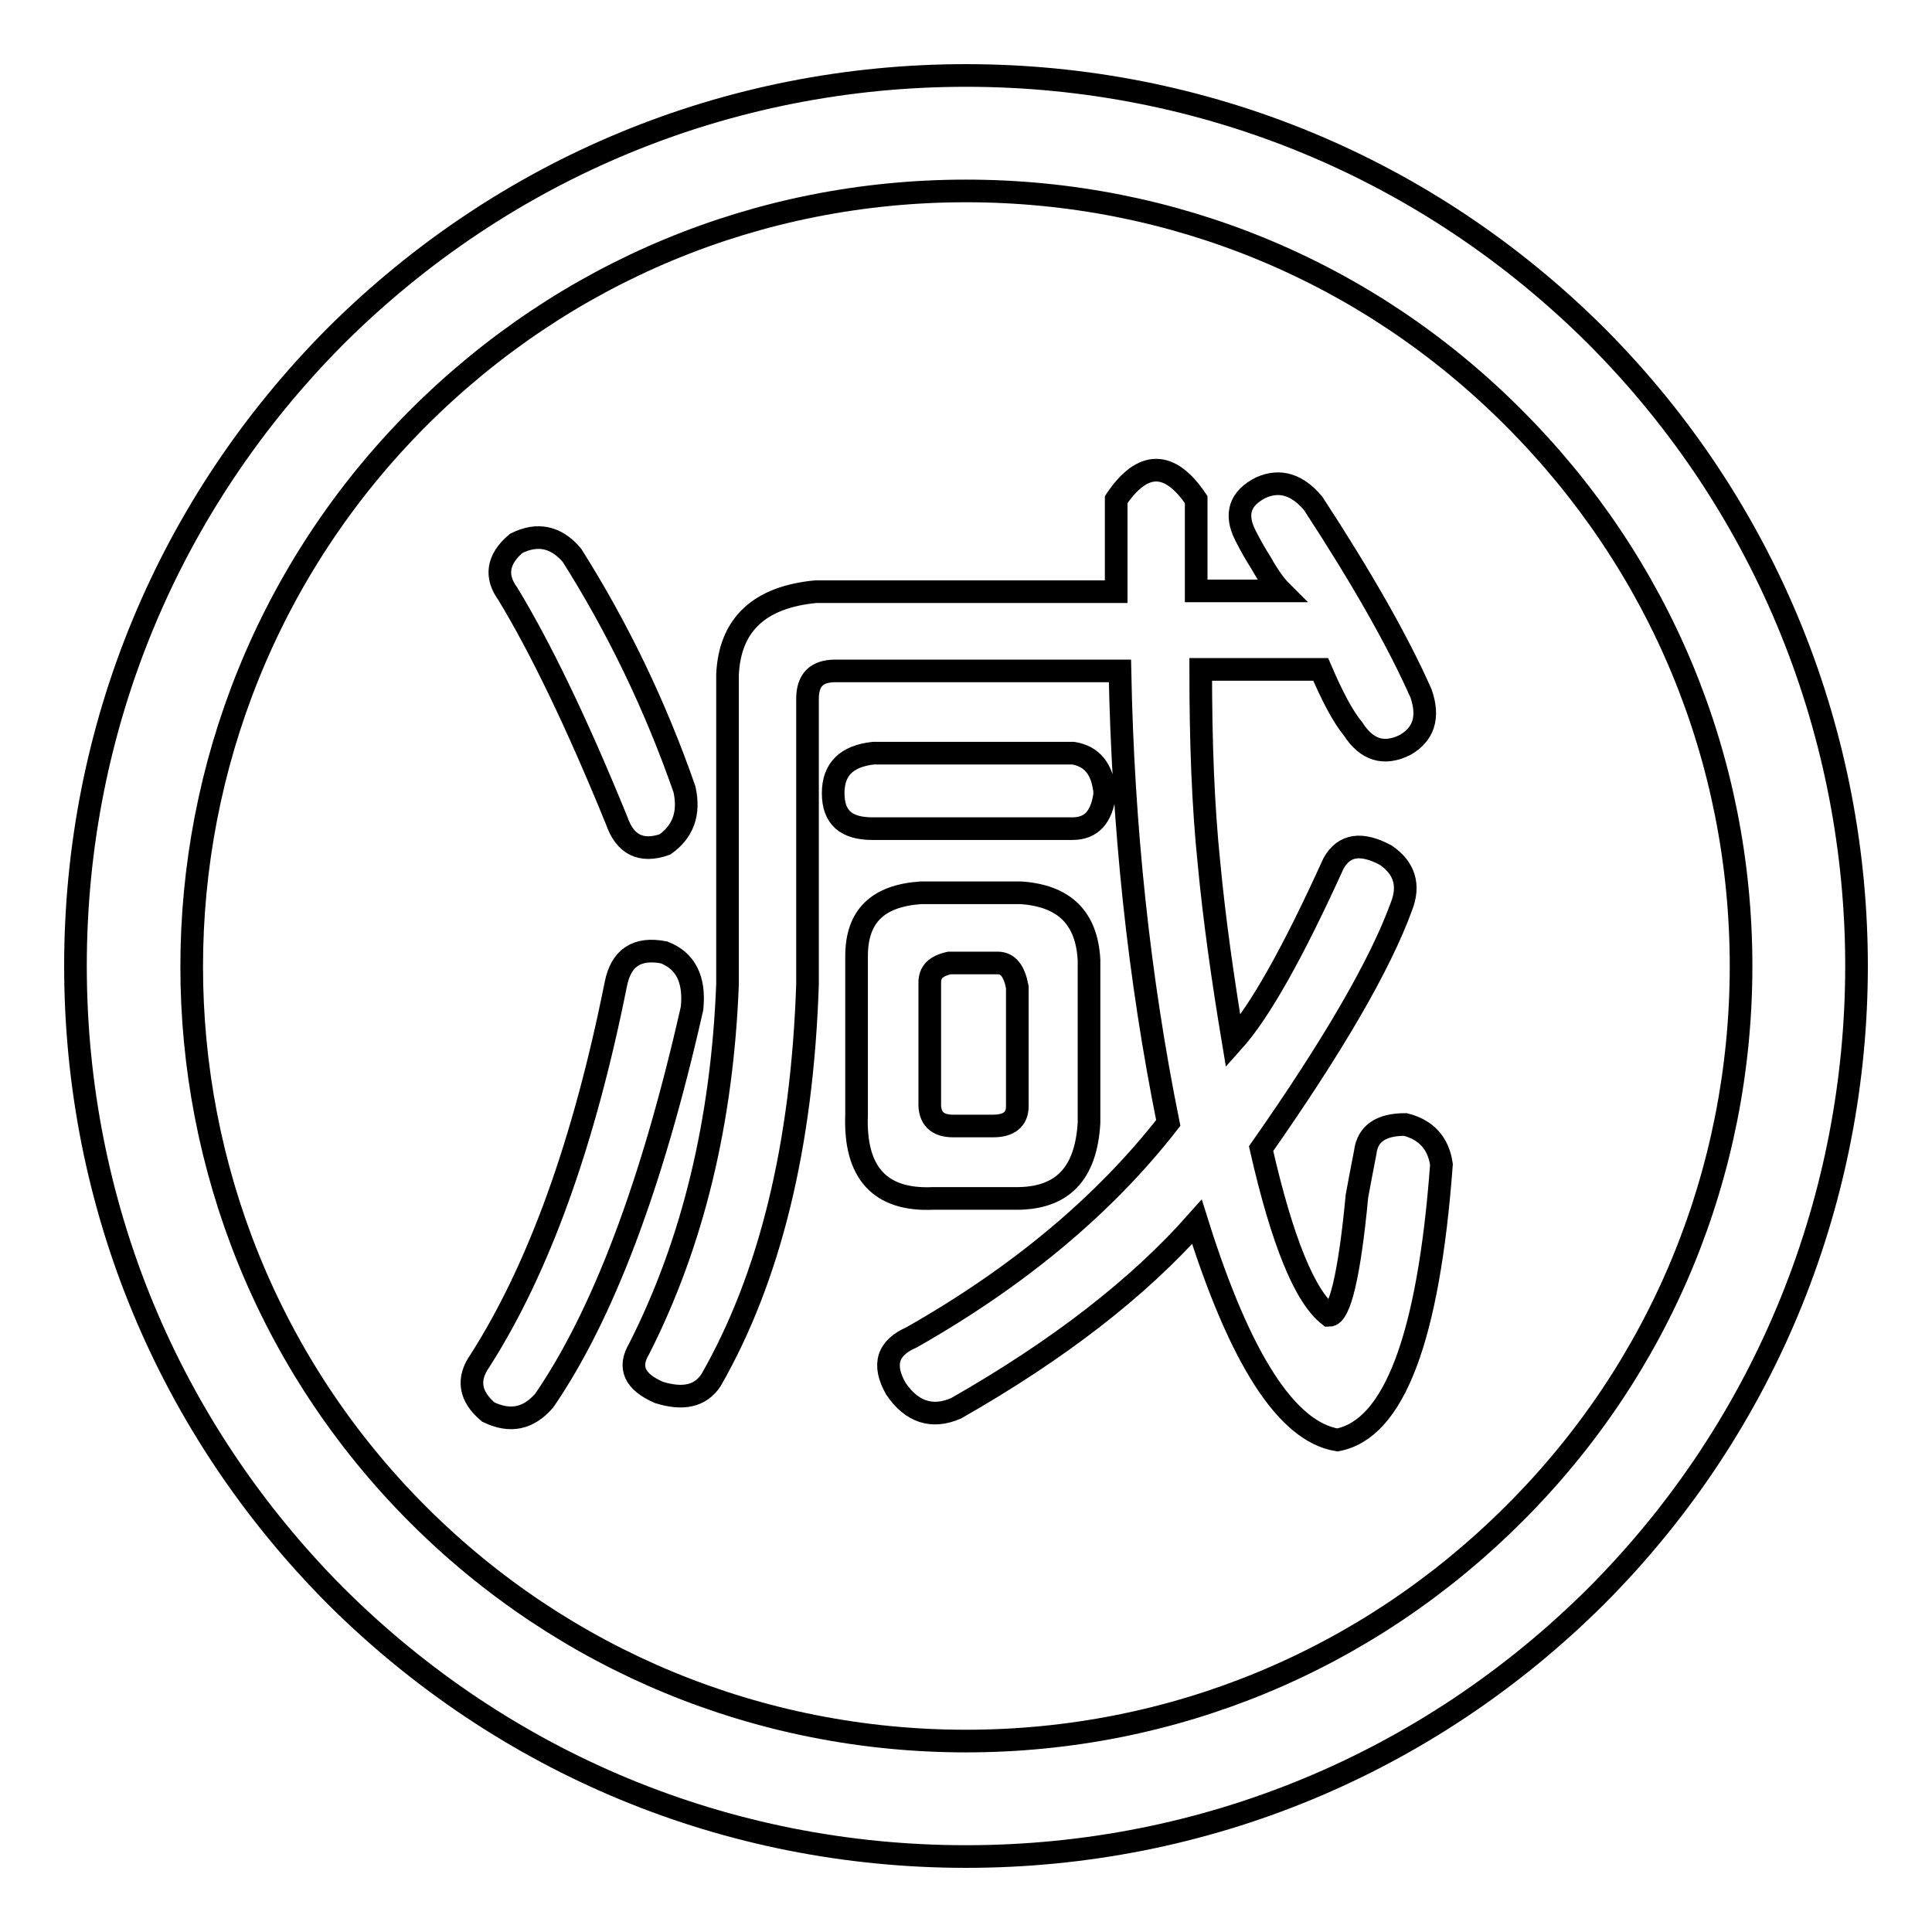
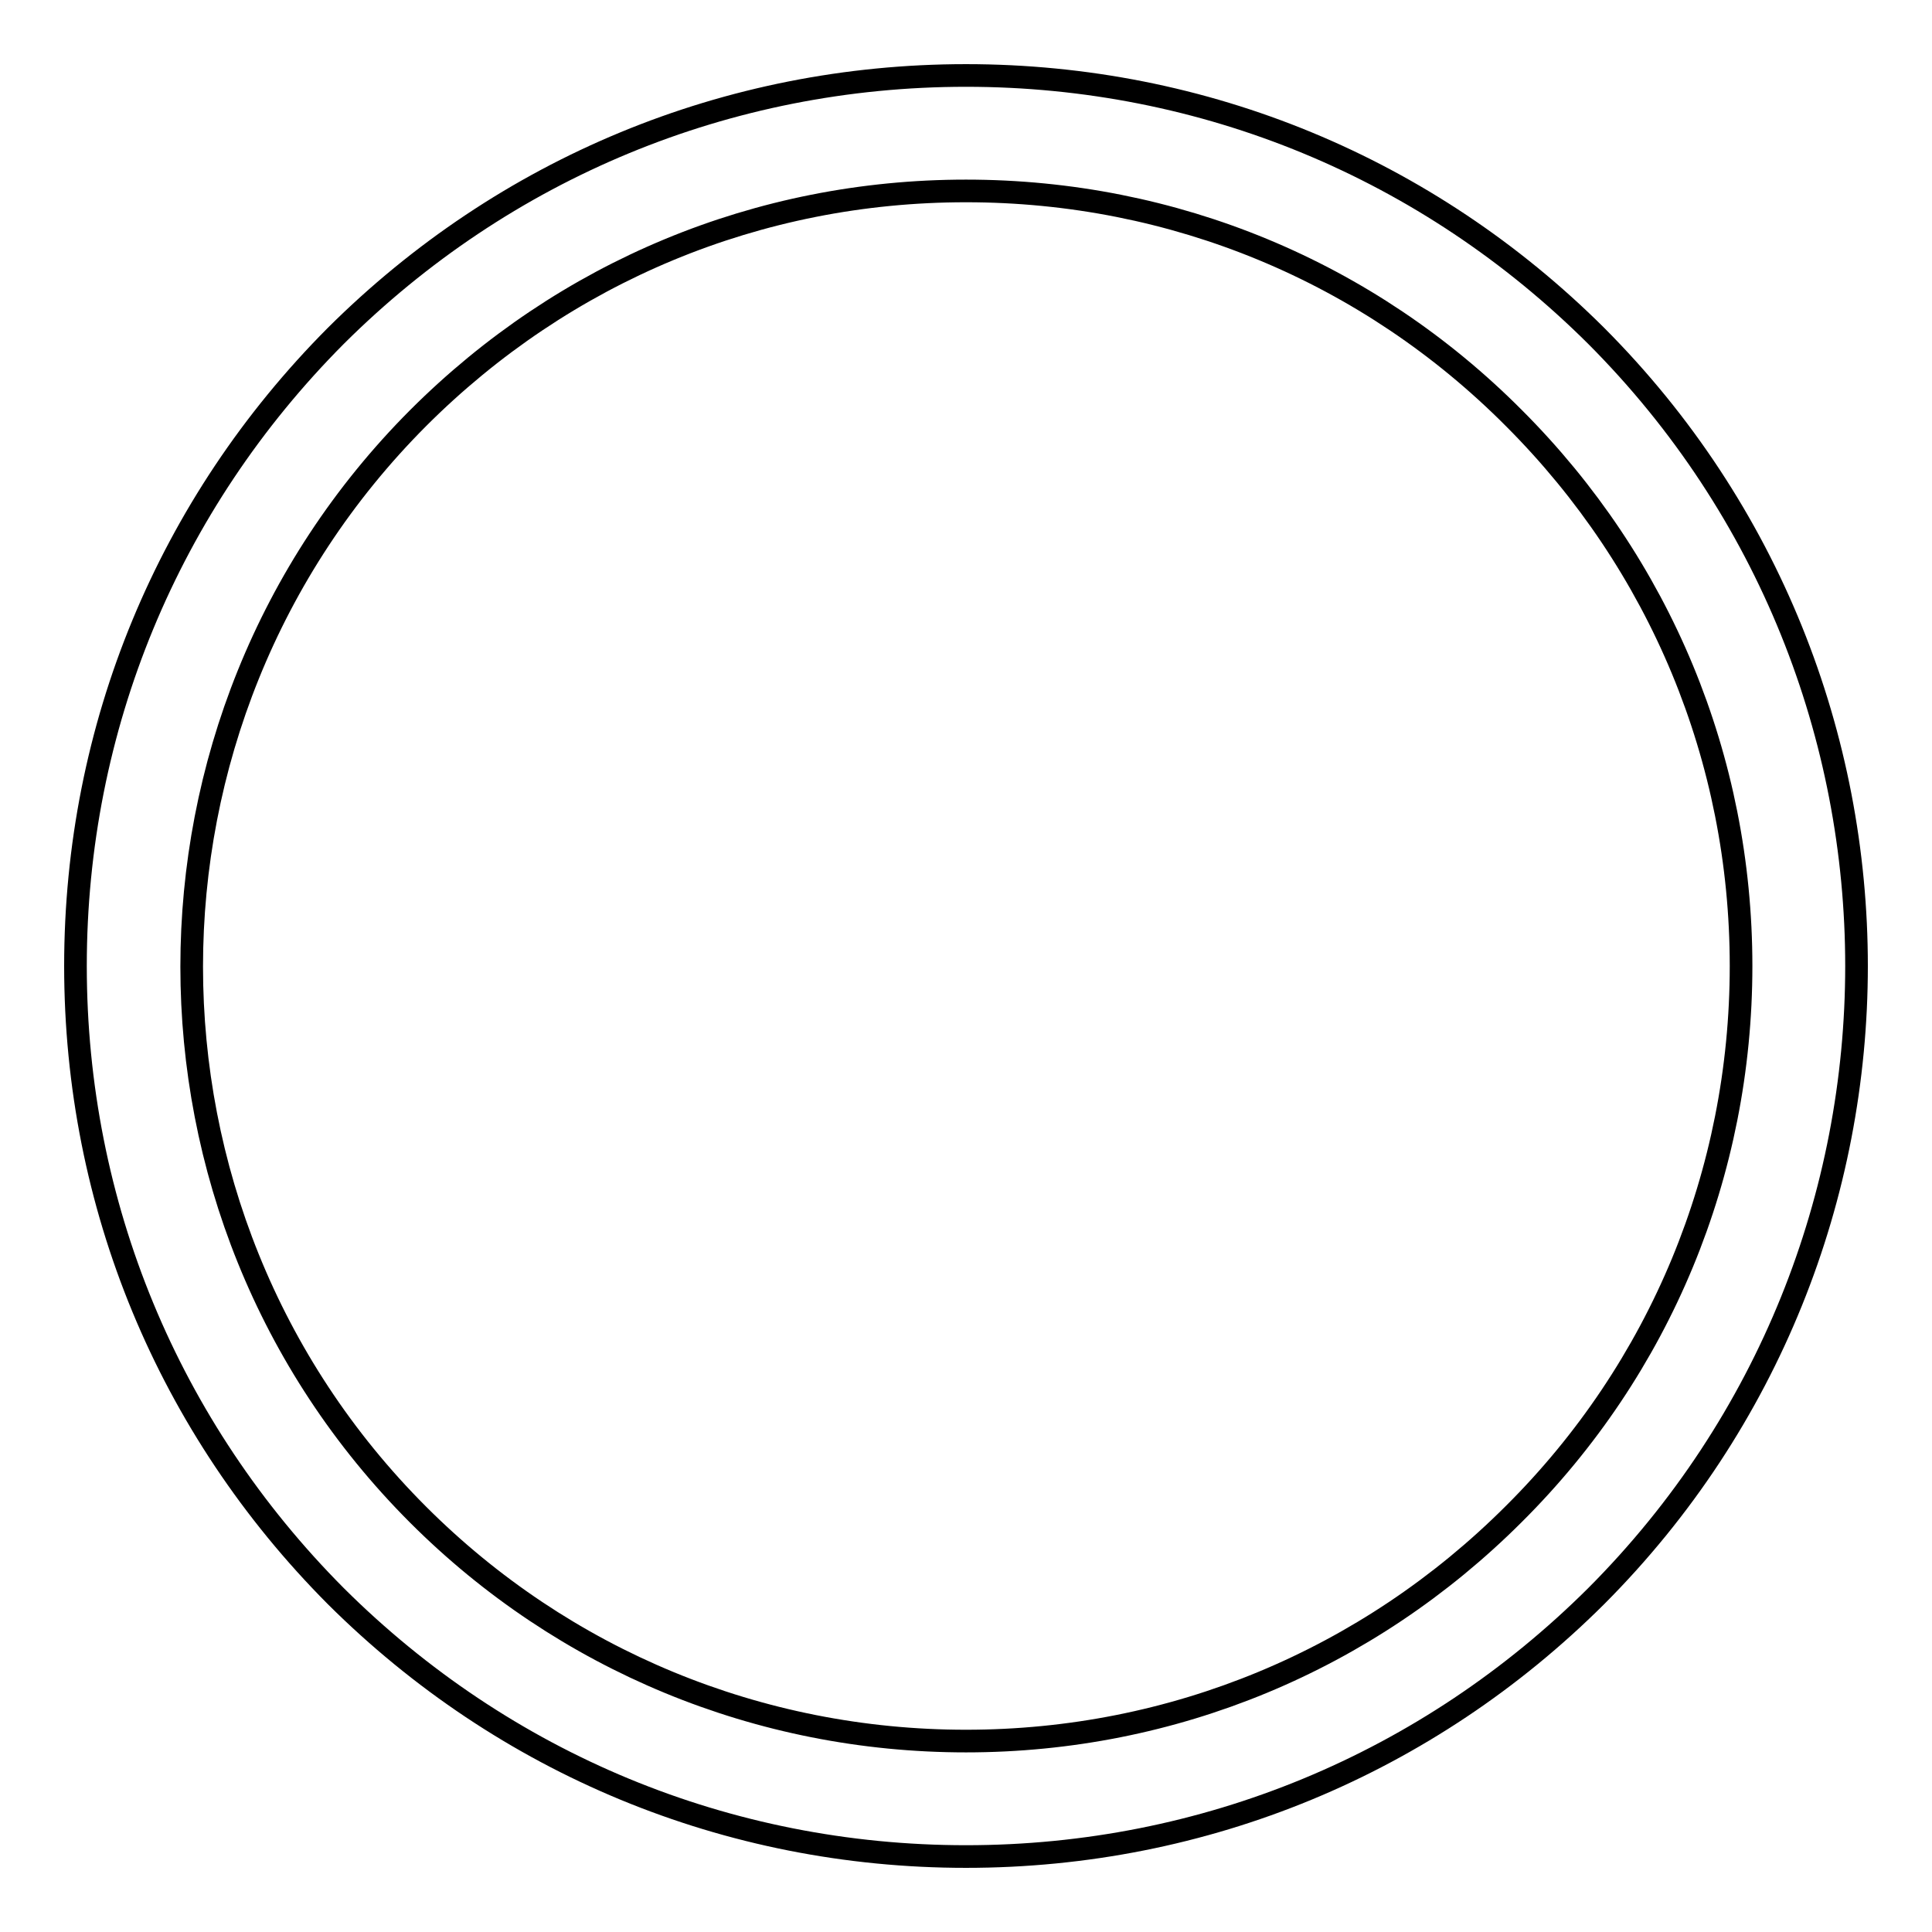
<svg xmlns="http://www.w3.org/2000/svg" version="1.1" x="0px" y="0px" viewBox="0 0 256 256" enable-background="new 0 0 256 256" xml:space="preserve">
  <g>
    <g>
      <path stroke-width="3" fill-opacity="0" stroke="#000000" d="M211.5,44.5C189.2,22.3,159.6,10,128,10S66.8,22.3,44.5,44.5C22.3,66.8,10,96.4,10,128s12.3,61.2,34.5,83.5C66.8,233.7,96.4,246,128,246s61.2-12.3,83.5-34.5C257.5,165.4,257.5,90.6,211.5,44.5L211.5,44.5z M200.6,200.6c-19.4,19.4-45.2,30.1-72.6,30.1s-53.3-10.7-72.6-30c-40-40-40-105.2,0-145.3C74.8,36,100.5,25.3,128,25.3s53.3,10.7,72.6,30.1c19.4,19.4,30.1,45.2,30.1,72.6S220,181.3,200.6,200.6L200.6,200.6z" />
-       <path stroke-width="3" fill-opacity="0" stroke="#000000" d="M68.4,72c2.8-1.4,5.3-0.9,7.4,1.6c6,9.5,11,19.8,14.9,31c0.7,3.2-0.2,5.6-2.6,7.3c-3.2,1.1-5.3,0-6.4-3.2c-5.3-13-10.1-22.9-14.4-30C65.6,76.4,65.9,74.1,68.4,72L68.4,72z M64.7,187.1c-2.5-2.1-2.8-4.4-1.1-6.8c7.8-12.2,13.8-28.9,18-49.9c0.7-3.5,2.8-4.9,6.4-4.2c2.8,1.1,4.1,3.5,3.7,7.4c-5.3,23.5-11.9,40.8-19.6,52C70,188,67.6,188.5,64.7,187.1L64.7,187.1z M110.4,105.1c0-3.2,1.8-4.9,5.3-5.3h26.5c2.5,0.4,3.9,2.1,4.2,5.3c-0.4,3.2-1.8,4.7-4.3,4.7h-26.5C112.1,109.8,110.4,108.3,110.4,105.1L110.4,105.1z M113.5,147.7v-21c0-5.3,2.8-8,8.5-8.4h13.3c5.7,0.4,8.7,3.3,9,8.9v21.6c-0.4,6.7-3.5,10-9.6,10h-11.1C116.6,159.1,113.2,155.4,113.5,147.7L113.5,147.7z M177.2,190.8c-6.7-1.1-12.9-10.7-18.6-28.9c-7.8,8.8-18.4,17-31.9,24.7c-3.2,1.4-5.9,0.5-8-2.6c-1.8-3.2-1.1-5.4,2.1-6.8c14.1-8,25.5-17.5,34-28.4c-3.9-19.3-6-39.2-6.4-59.9h-37.7c-2.5,0-3.7,1.2-3.7,3.7v37.8c-0.7,21.4-5,38.9-12.8,52.5c-1.4,2.1-3.7,2.6-6.9,1.6c-3.2-1.4-4.1-3.3-2.6-5.8c7.1-14,11-30.1,11.7-48.3v-41c0.3-6.7,4.3-10.3,11.7-11h39.8V66.2c3.5-5.2,7.1-5.2,10.6,0v12.1h11.2c-0.7-0.7-1.6-1.9-2.6-3.7c-0.7-1.1-1.4-2.3-2.1-3.7c-1.4-2.8-0.7-4.9,2.1-6.3c2.5-1.1,4.8-0.4,6.9,2.1c6.4,9.8,11.2,18.2,14.3,25.2c1.1,3.2,0.3,5.4-2.1,6.8c-2.8,1.4-5.1,0.7-6.9-2.1c-1.4-1.7-2.8-4.4-4.3-7.9h-15.9c0,9.5,0.3,18,1.1,25.7c0.7,7.4,1.8,15.2,3.2,23.6c3.5-3.9,7.9-11.7,13.3-23.6c1.4-2.5,3.7-2.8,6.9-1.1c2.5,1.7,3.2,4,2.1,6.8c-2.8,7.7-9,18.4-18.6,32.1c2.8,12.3,5.8,19.6,9,22.1c1.4,0,2.7-5.2,3.7-15.8c0.3-1.7,0.7-3.7,1.1-5.8c0.3-2.5,2.1-3.7,5.3-3.7c2.8,0.7,4.4,2.5,4.8,5.3C189.3,177.3,184.7,189.4,177.2,190.8L177.2,190.8z M126.3,149.2h5.3c2.1,0,3.2-0.9,3.2-2.6v-15.8c-0.4-2.1-1.2-3.2-2.6-3.2h-6.4c-1.8,0.4-2.6,1.2-2.6,2.6v15.8C123.1,148.2,124.2,149.2,126.3,149.2L126.3,149.2z" />
    </g>
  </g>
</svg>